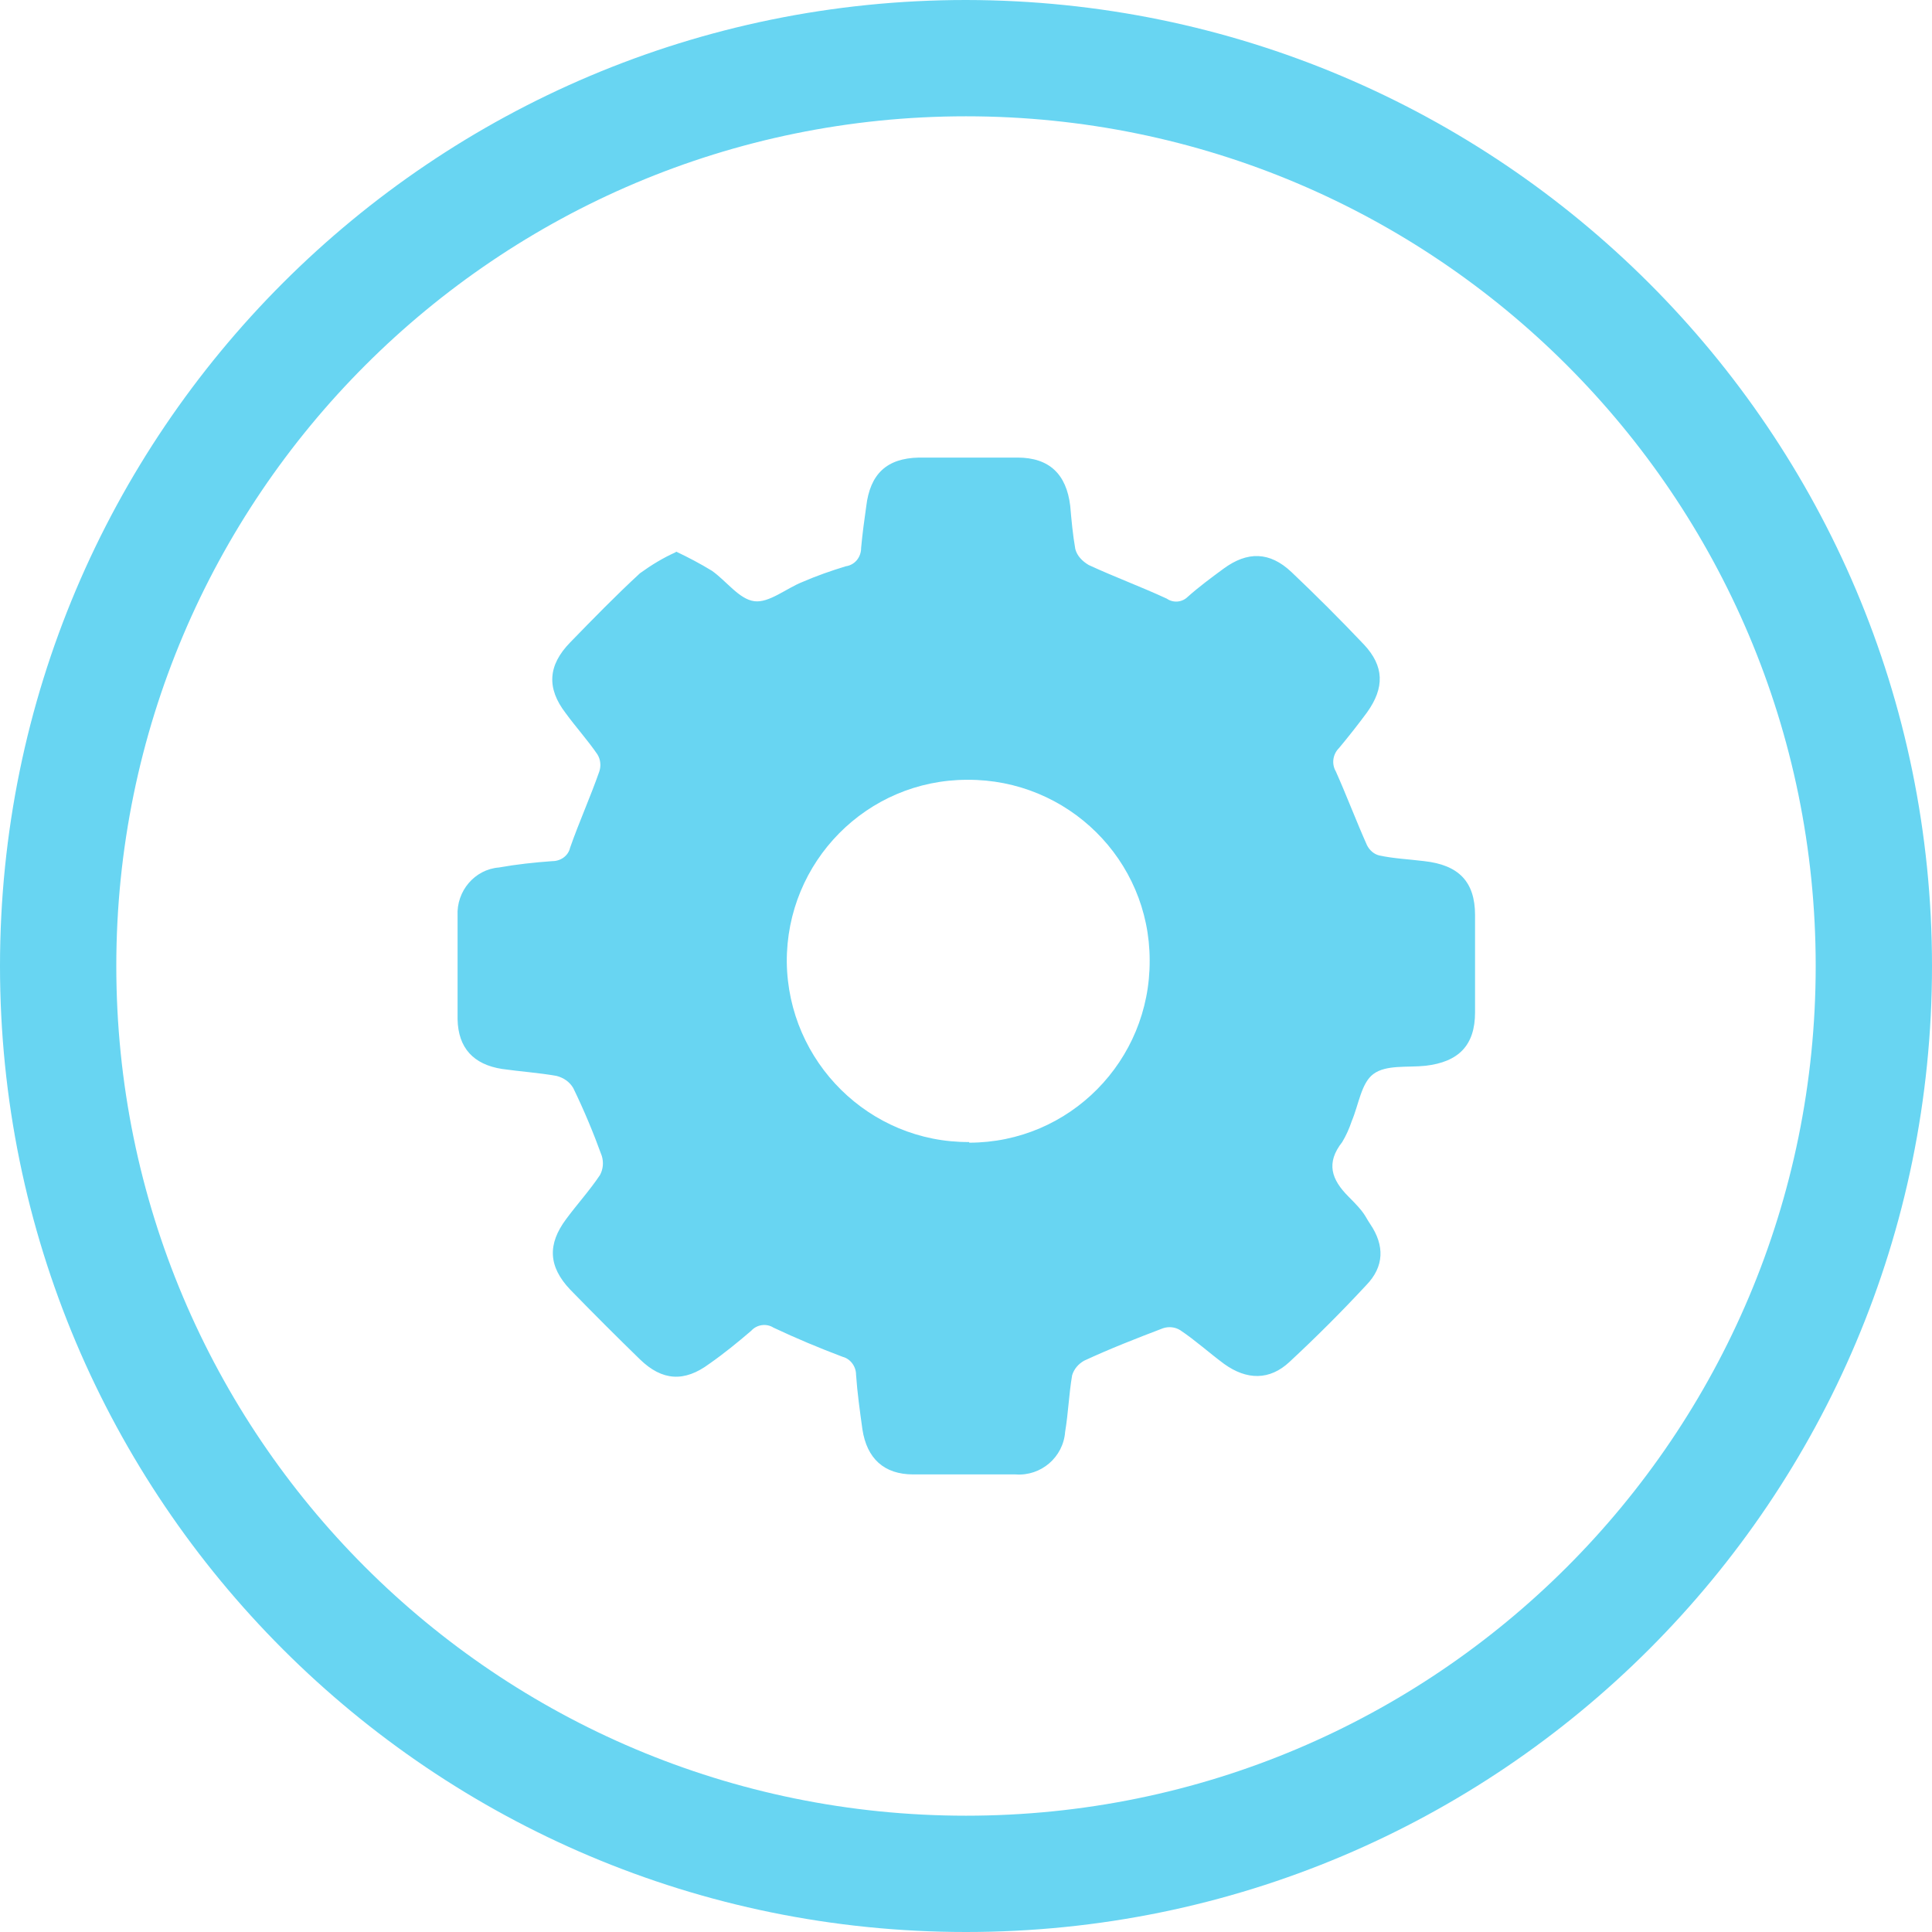
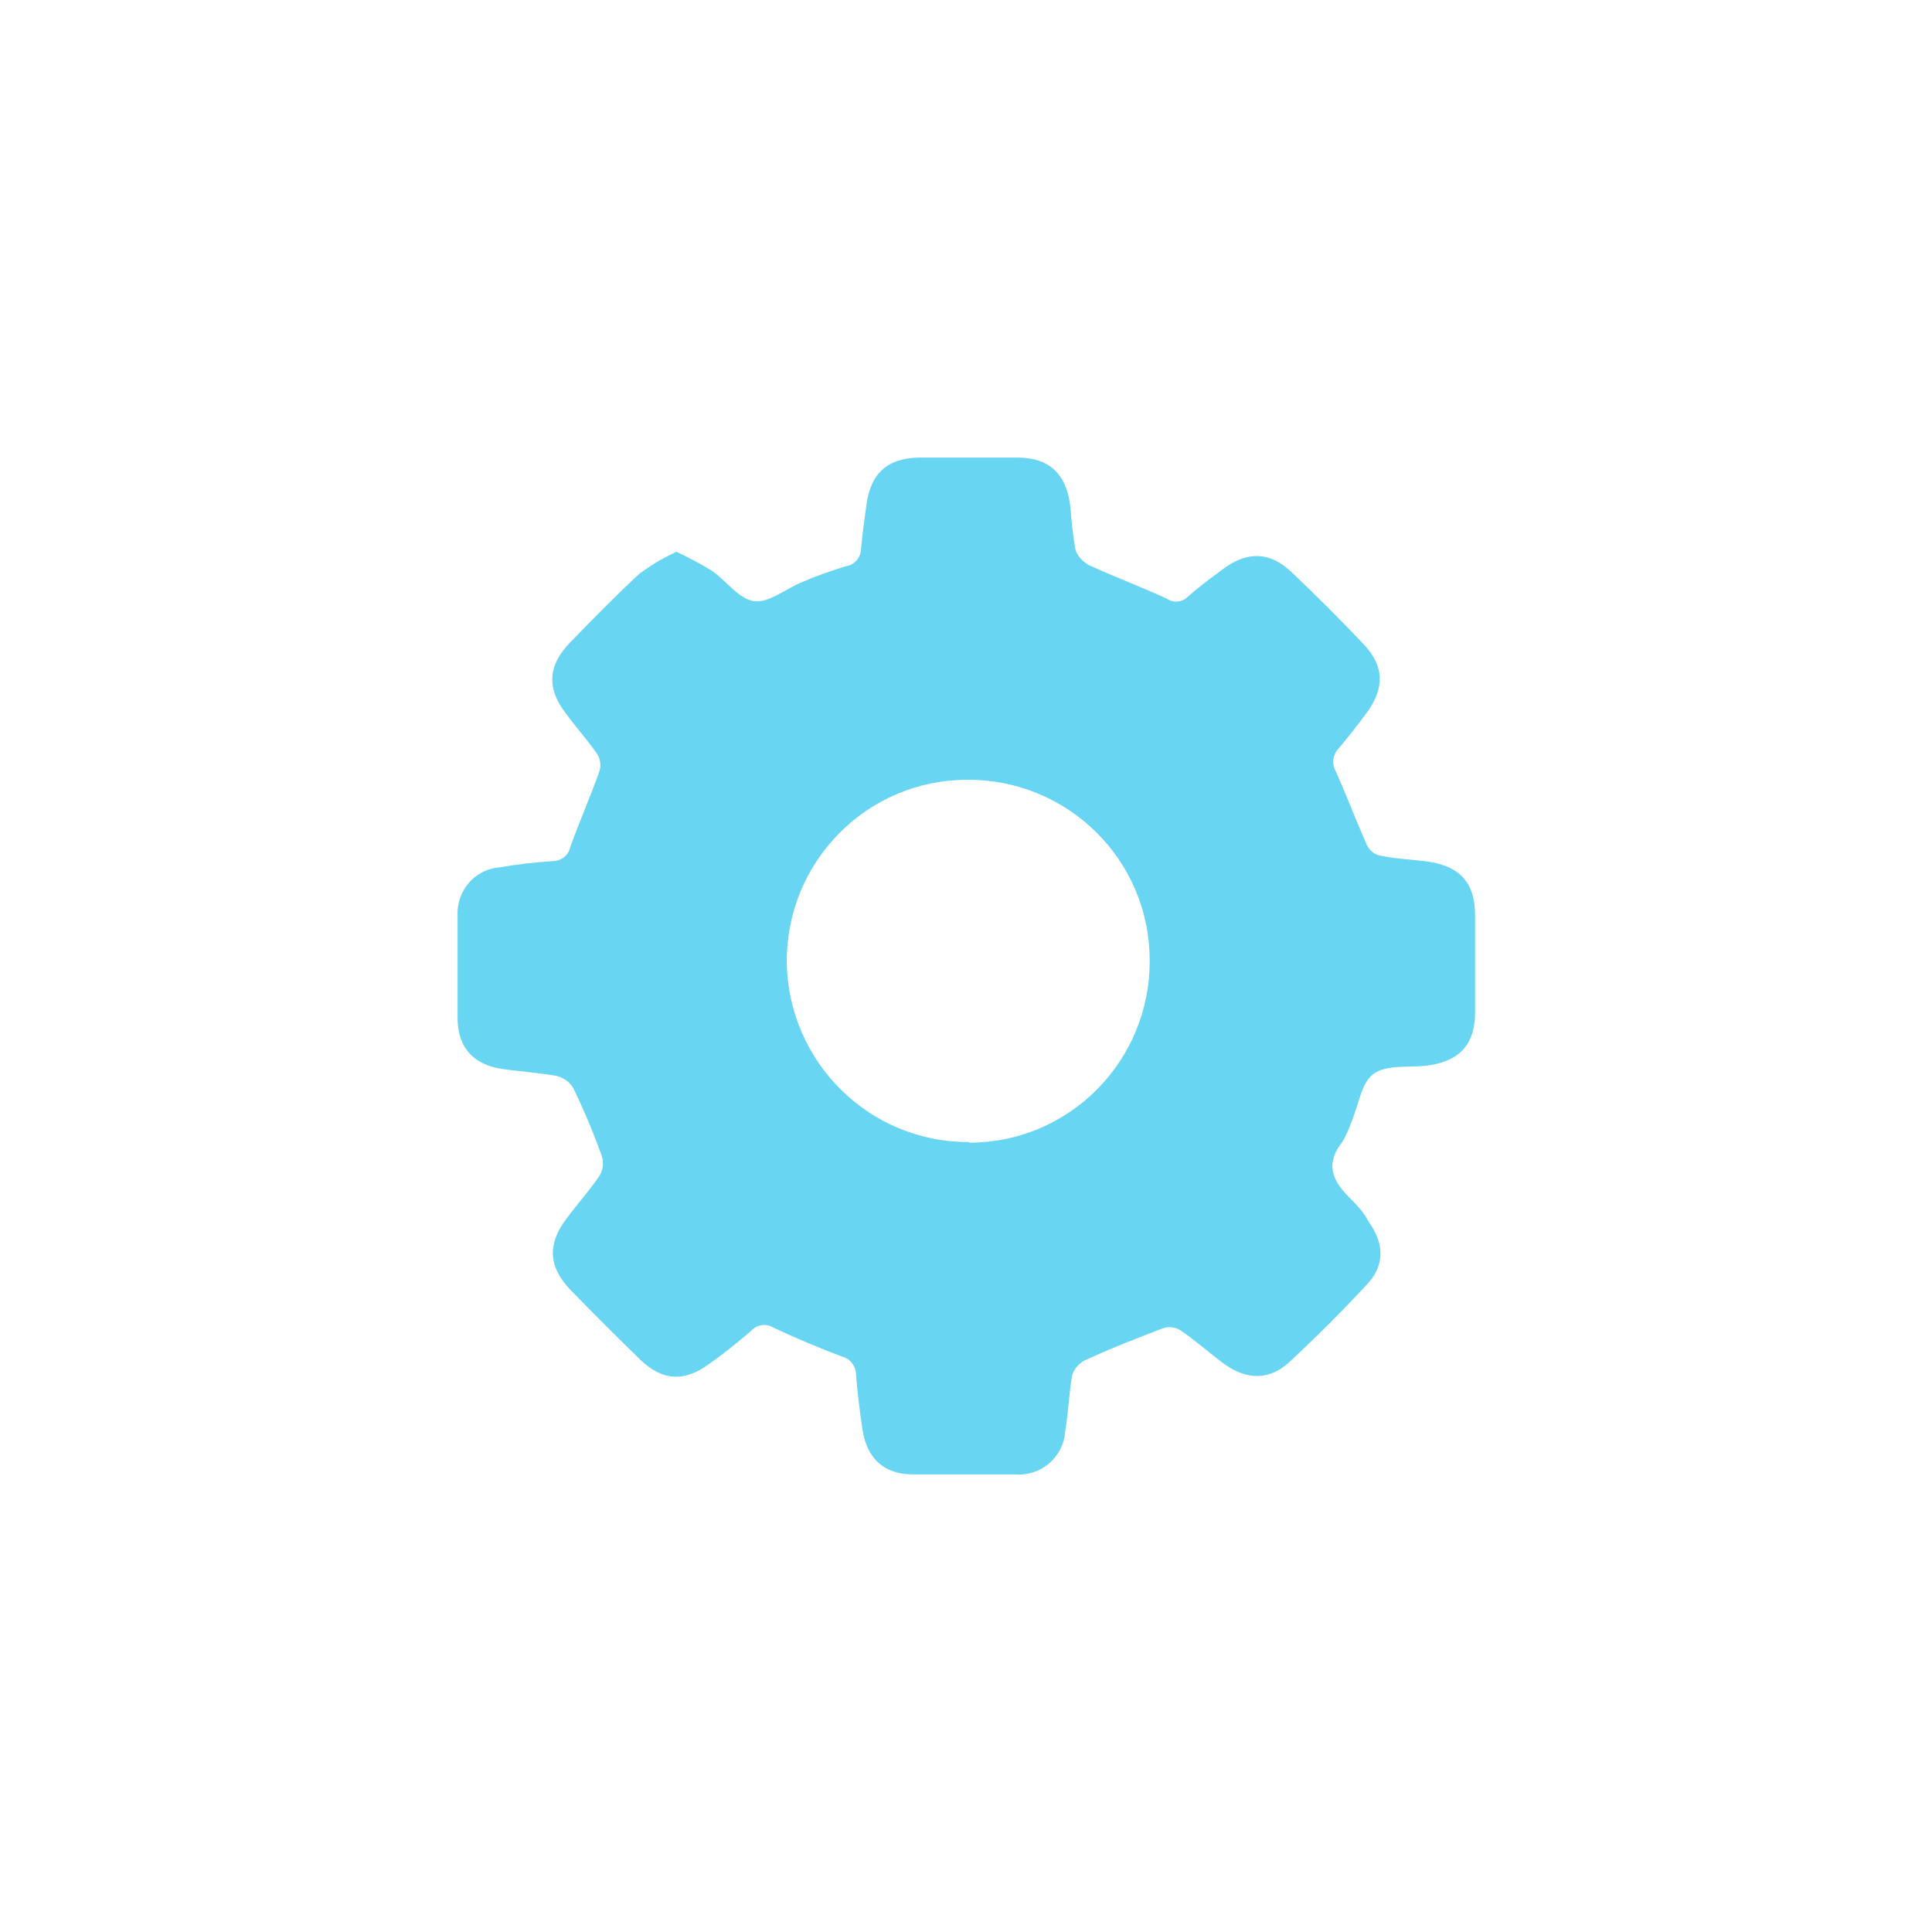
<svg xmlns="http://www.w3.org/2000/svg" id="Calque_1" version="1.1" viewBox="0 0 304 304">
  <defs>
    <style> .st0 { fill: #68d5f2; } </style>
  </defs>
  <g id="Groupe_817">
    <g id="Groupe_872">
-       <path id="Tracé_877" class="st0" d="M152,18.3c73.8,0,133.7,59.8,133.7,133.7s-59.8,133.7-133.7,133.7S18.3,225.9,18.3,152h0c0-73.8,59.9-133.7,133.7-133.7M152,0C68.1,0,0,68,0,152s68,152,152,152,152-68,152-152S235.9.1,152,0" />
-     </g>
+       </g>
  </g>
  <path id="Tracé_915" class="st0" d="M106.4,86.8c1.9.9,3.8,1.9,5.6,3,2.3,1.6,4.3,4.5,6.7,4.8,2.3.3,5-2,7.5-3,2.3-1,4.6-1.8,6.9-2.5,1.4-.2,2.4-1.4,2.4-2.9.2-2.2.5-4.4.8-6.5.6-5.1,3.2-7.6,8.3-7.7h15.5c5,0,7.7,2.6,8.3,7.6.2,2.3.4,4.5.8,6.8.3,1.1,1.1,1.9,2.1,2.5,4.1,1.9,8.2,3.4,12.3,5.3,1,.7,2.4.6,3.3-.3,1.8-1.6,3.7-3,5.6-4.4,3.8-2.8,7.3-2.7,10.7.5,3.9,3.7,7.7,7.5,11.4,11.4,3.2,3.4,3.3,6.8.5,10.7-1.4,1.9-2.9,3.8-4.4,5.6-1,1-1.2,2.5-.5,3.7,1.7,3.8,3.2,7.8,4.9,11.6.4.8,1.1,1.4,1.9,1.6,2.3.5,4.7.6,7.1.9,5.4.6,8,3.2,8,8.5v15.3c0,5.2-2.6,7.8-7.8,8.4-2.8.3-6.2-.2-8.2,1.3-1.9,1.4-2.3,4.8-3.4,7.4-.4,1.2-.9,2.3-1.5,3.3-2.6,3.3-1.7,5.9,1,8.6s2.4,2.8,3.4,4.3c2.3,3.4,2.2,6.7-.6,9.6-3.9,4.2-7.9,8.2-12.1,12.1-3.1,2.9-6.7,2.9-10.3.3-2.3-1.7-4.5-3.7-6.9-5.3-.8-.5-1.8-.6-2.7-.3-4.2,1.6-8.3,3.2-12.4,5.1-.9.5-1.6,1.3-1.9,2.3-.5,2.9-.6,5.9-1.1,8.9-.3,4-3.8,7-7.8,6.7h-16.1c-4.6,0-7.3-2.5-8-7.1-.4-2.9-.8-5.7-1-8.6,0-1.3-.9-2.5-2.1-2.8-3.7-1.4-7.3-2.9-10.9-4.6-1.1-.7-2.6-.5-3.5.5-2.1,1.8-4.3,3.6-6.6,5.2-3.9,2.9-7.4,2.7-10.9-.7-3.7-3.6-7.4-7.3-11-11-3.4-3.6-3.6-7.1-.6-11.1,1.7-2.3,3.7-4.5,5.3-6.9.5-.9.6-2,.3-3-1.3-3.6-2.8-7.2-4.5-10.7-.6-1-1.5-1.6-2.6-1.9-2.8-.5-5.8-.7-8.6-1.1-4.5-.7-6.9-3.3-7-7.8v-16.3c-.2-3.9,2.7-7.3,6.5-7.6,2.8-.5,5.6-.8,8.4-1,1.3,0,2.5-.8,2.8-2.1,1.4-4,3.2-8,4.6-12,.3-.9.2-1.9-.3-2.7-1.5-2.2-3.4-4.3-5-6.5-3-3.9-2.8-7.5.7-11.1,3.6-3.7,7.2-7.4,11-10.9,1.8-1.3,3.6-2.4,5.6-3.3M152.5,179.8c15.8,0,28.5-12.9,28.4-28.7,0-15.8-12.9-28.5-28.7-28.4-15.8,0-28.5,12.9-28.4,28.7h0c.2,15.7,13,28.4,28.7,28.3" />
</svg>